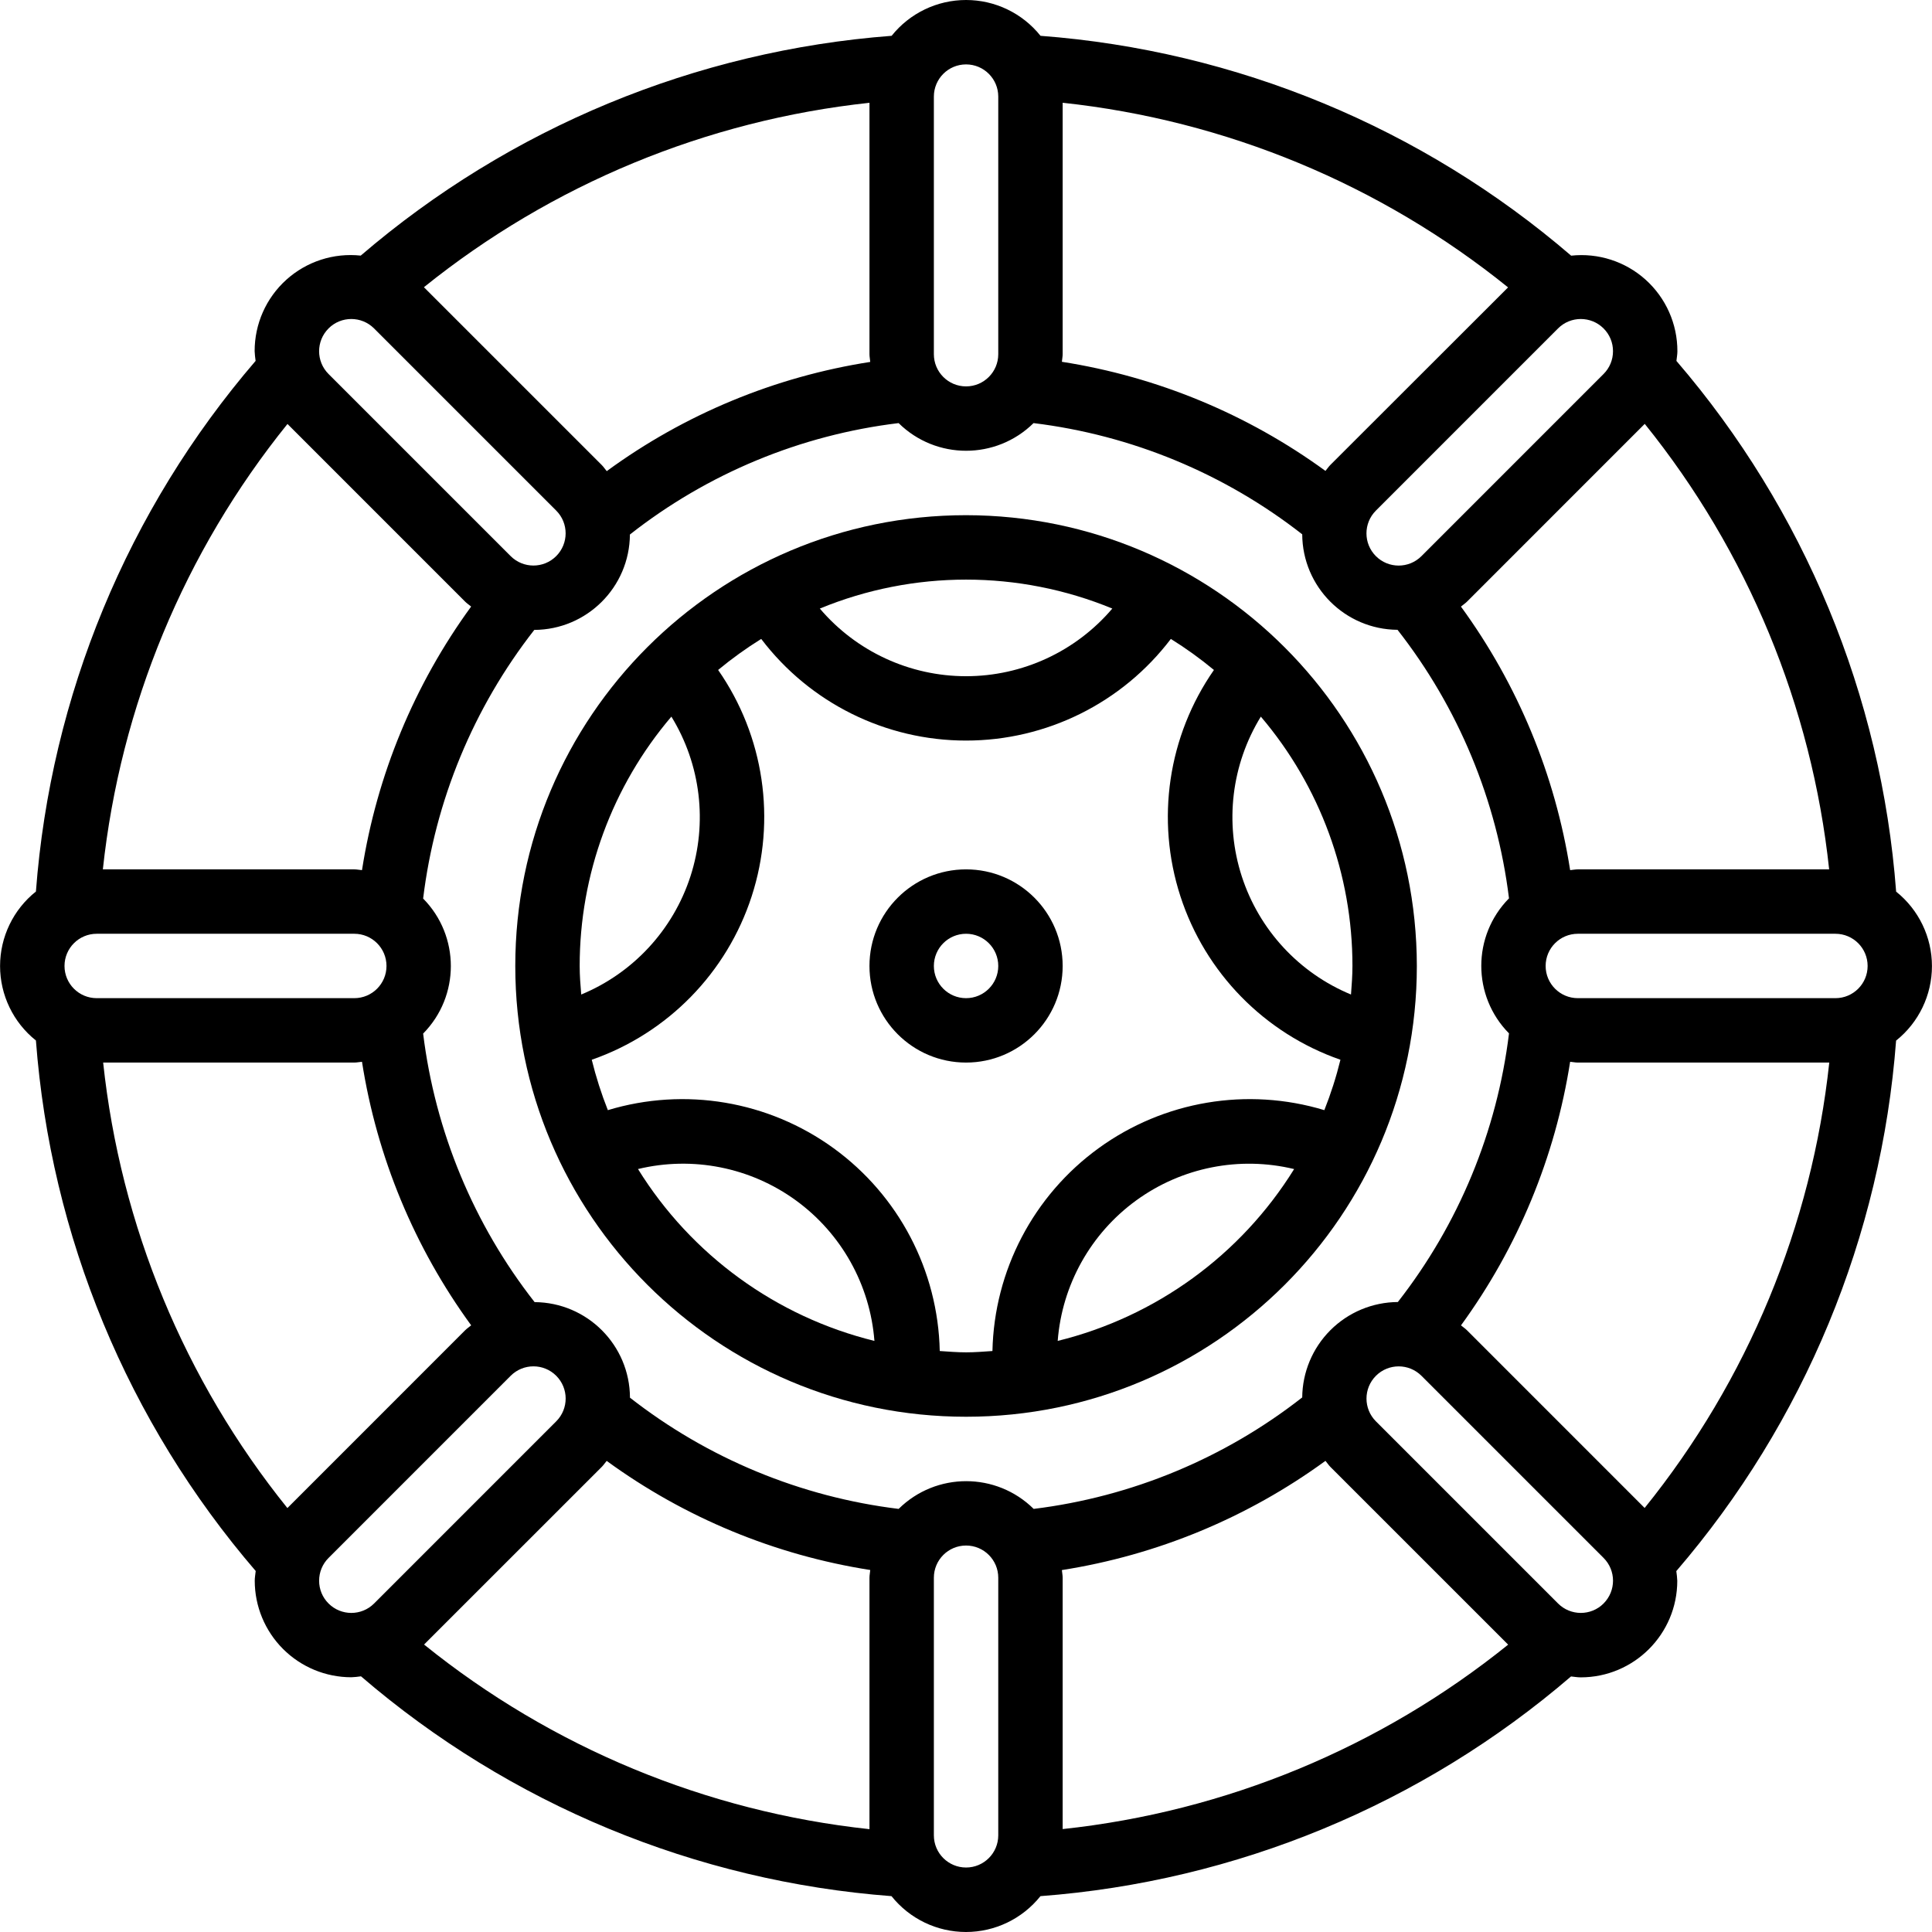
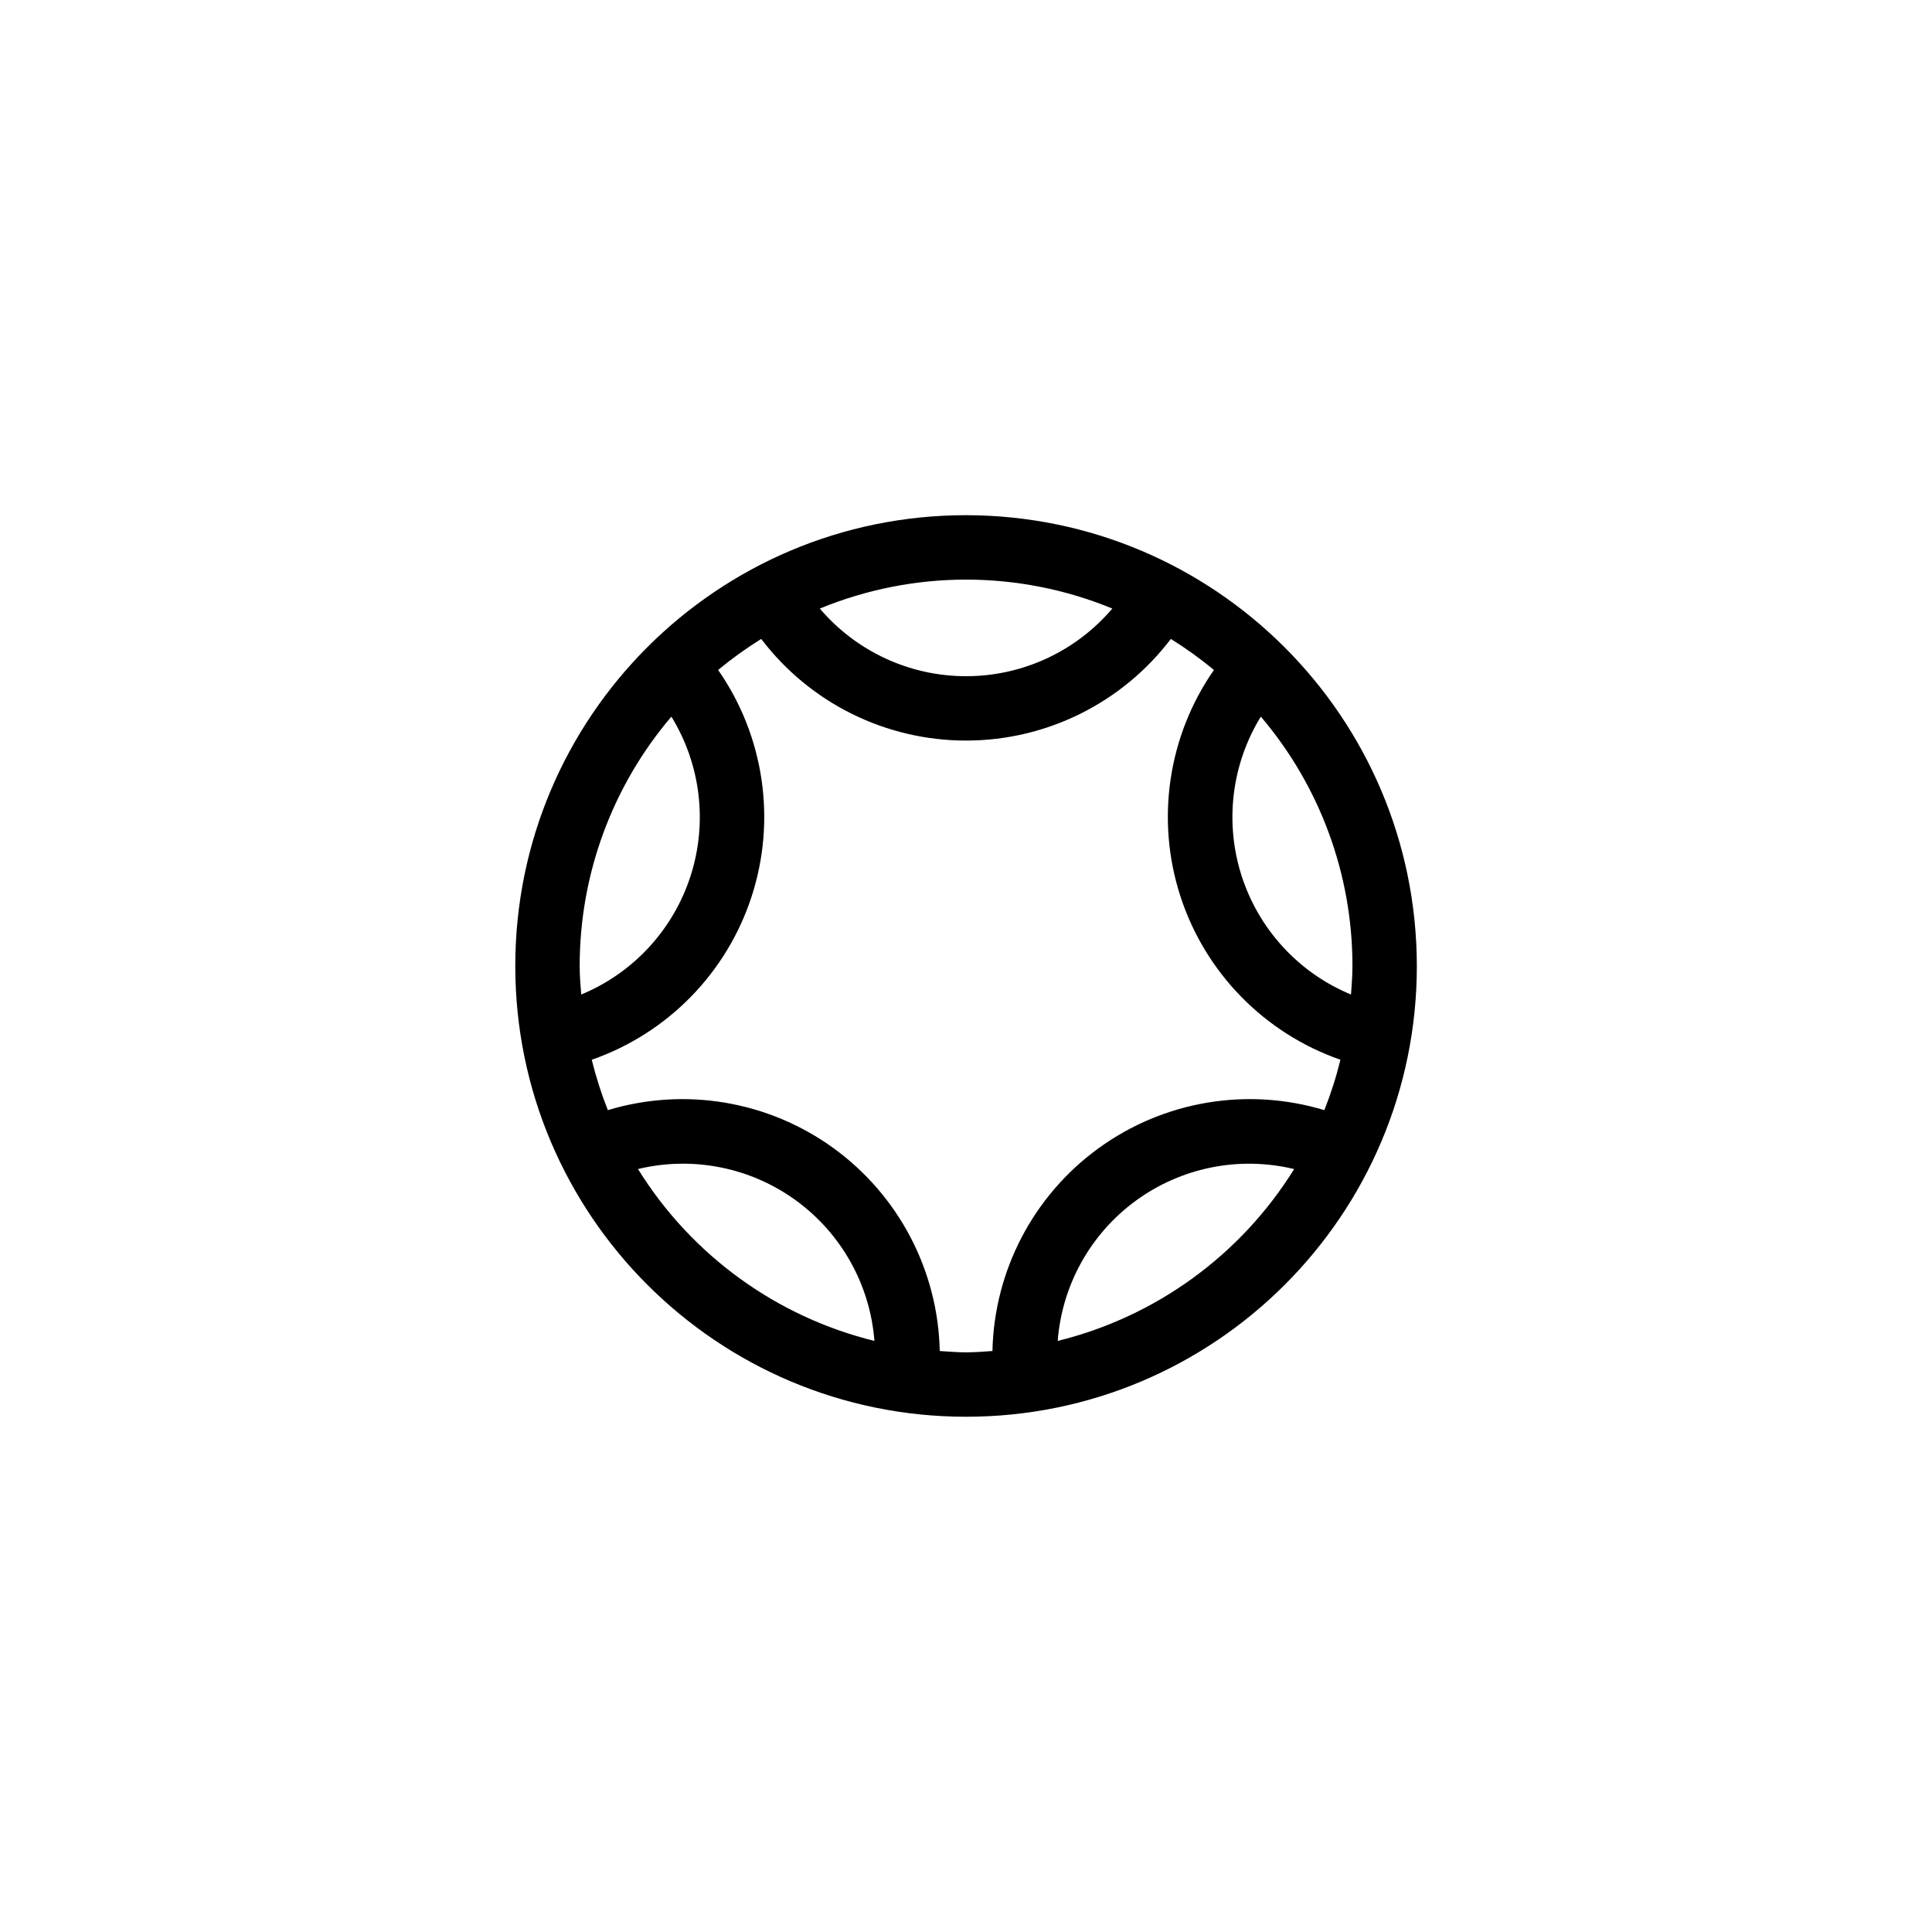
<svg xmlns="http://www.w3.org/2000/svg" id="Capa_1" enable-background="new 0 0 512.024 512.024" height="512" viewBox="0 0 512.024 512.024" width="512">
  <g>
    <g id="Page-1_5_">
      <g id="_x30_06---Snow-Tyres" transform="translate(-1)">
-         <path id="Shape_12_" d="m282.629 256.003c0-14.139-11.462-25.6-25.6-25.6s-25.6 11.462-25.6 25.6 11.462 25.6 25.6 25.6 25.6-11.462 25.6-25.6zm-25.6 8.533c-4.713 0-8.533-3.821-8.533-8.533 0-4.713 3.821-8.533 8.533-8.533s8.533 3.82 8.533 8.533c0 4.712-3.82 8.533-8.533 8.533z" />
        <path id="Shape_11_" d="m257.029 136.536c-65.98 0-119.467 53.487-119.467 119.467s53.487 119.467 119.467 119.467 119.467-53.487 119.467-119.467c-.071-65.951-53.516-119.397-119.467-119.467zm102.4 119.467c0 2.56-.196 5.06-.384 7.569-13.767-5.696-24.345-17.14-28.943-31.312s-2.752-29.646 5.05-42.339c15.688 18.442 24.294 41.869 24.277 66.082zm-63.641-94.721c-9.663 11.373-23.834 17.929-38.758 17.929s-29.095-6.555-38.758-17.929c24.825-10.228 52.689-10.228 77.516 0zm-116.856 28.638c7.801 12.693 9.647 28.168 5.05 42.339s-15.176 25.616-28.943 31.312c-.213-2.509-.41-5.009-.41-7.569-.01-24.215 8.606-47.643 24.303-66.082zm-8.849 119.902c14.493-3.494 29.789-.457 41.847 8.309s19.666 22.379 20.813 37.242c-26.037-6.41-48.53-22.761-62.66-45.551zm79.974 48.231c-.458-21.331-10.868-41.219-28.136-53.751s-39.404-16.264-59.826-10.087c-1.726-4.349-3.151-8.811-4.267-13.355 20.13-7.022 35.815-23.058 42.39-43.338s3.283-42.469-8.897-59.966c3.615-2.998 7.43-5.746 11.418-8.226 12.887 16.972 32.971 26.939 54.281 26.939s41.393-9.967 54.281-26.939c3.988 2.48 7.803 5.228 11.418 8.226-12.179 17.502-15.466 39.695-8.884 59.976s22.276 36.314 42.412 43.328c-1.115 4.544-2.541 9.006-4.267 13.355-20.422-6.177-42.558-2.445-59.826 10.087s-27.678 32.42-28.136 53.751c-2.313.154-4.617.35-6.972.35s-4.676-.197-6.989-.35zm31.258-2.68c1.147-14.863 8.755-28.476 20.814-37.24 12.059-8.765 27.355-11.799 41.847-8.302-14.135 22.785-36.626 39.132-62.661 45.542z" />
-         <path id="Shape_10_" d="m503.514 236.248c-3.909-51.877-24.311-101.143-58.223-140.595.085-.853.256-1.707.256-2.56.018-7.23-3.044-14.125-8.418-18.961-5.375-4.836-12.554-7.154-19.742-6.375-39.457-33.932-88.735-54.349-140.629-58.265-4.791-5.999-12.051-9.492-19.729-9.492-7.677 0-14.938 3.493-19.729 9.492-51.906 3.936-101.199 24.343-140.697 58.248-7.182-.766-14.351 1.559-19.716 6.395s-8.42 11.726-8.401 18.949c.043.857.128 1.711.256 2.56-33.914 39.464-54.316 88.742-58.223 140.629-6.005 4.793-9.502 12.058-9.502 19.742s3.497 14.949 9.502 19.742c3.916 51.88 24.327 101.146 58.249 140.595-.085.853-.256 1.707-.256 2.56 0 6.79 2.697 13.301 7.498 18.102s11.312 7.498 18.102 7.498c.857-.037 1.712-.12 2.56-.247 39.449 33.922 88.715 54.336 140.595 58.257 4.791 6.005 12.055 9.502 19.738 9.502s14.946-3.497 19.738-9.502c51.882-3.91 101.153-24.311 140.612-58.223.853.085 1.707.239 2.56.239 14.138 0 25.6-11.462 25.6-25.6-.043-.857-.128-1.711-.256-2.56 33.917-39.452 54.327-88.717 58.249-140.595 6.005-4.793 9.502-12.059 9.502-19.742s-3.497-14.949-9.502-19.742zm-221.09 179.857c25.253-3.963 49.199-13.886 69.854-28.945.444.521.802 1.092 1.289 1.587l47.13 47.121c-33.851 27.284-74.837 44.252-118.067 48.879v-66.611c-.001-.7-.154-1.348-.206-2.031zm71.143-63.556c-4.718 4.73-7.392 11.121-7.45 17.801-20.599 16.129-45.202 26.342-71.168 29.542-9.918-9.797-25.871-9.797-35.789 0-25.971-3.174-50.586-13.364-71.202-29.474-.065-13.941-11.335-25.234-25.276-25.327-16.13-20.599-26.343-45.202-29.542-71.168 9.792-9.92 9.792-25.869 0-35.789 3.166-25.967 13.35-50.58 29.457-71.194 13.947-.065 25.246-11.338 25.344-25.284 20.584-16.179 45.217-26.392 71.211-29.525 9.917 9.776 25.846 9.776 35.763 0 25.971 3.174 50.586 13.364 71.202 29.474.074 13.927 11.331 25.207 25.259 25.31 16.13 20.599 26.343 45.202 29.542 71.168-9.792 9.92-9.792 25.869 0 35.789-3.162 25.968-13.347 50.583-29.457 71.194-6.717.04-13.148 2.729-17.894 7.483zm-193.075 36.198c.486-.495.853-1.058 1.289-1.579 20.656 15.054 44.602 24.968 69.854 28.919-.051.691-.205 1.348-.205 2.048v66.637c-43.228-4.641-84.207-21.627-118.042-48.93zm-63.557-158.14c-.683-.051-1.34-.205-2.039-.205h-66.637c4.641-43.228 21.627-84.207 48.93-118.042l47.087 47.095c.495.495 1.067.853 1.587 1.297-15.056 20.657-24.972 44.603-28.928 69.855zm-70.306 16.862h68.267c4.713 0 8.533 3.82 8.533 8.533s-3.821 8.533-8.533 8.533h-68.267c-4.713 0-8.533-3.821-8.533-8.533s3.82-8.533 8.533-8.533zm68.267 34.133c.7 0 1.357-.154 2.039-.205 3.956 25.251 13.876 49.195 28.937 69.845-.521.452-1.101.811-1.596 1.306l-47.112 47.122c-27.268-33.855-44.219-74.841-48.828-118.067h66.56zm136.738-185.685c-25.258 3.929-49.206 13.854-69.837 28.945-.452-.529-.811-1.109-1.306-1.604l-47.146-47.138c33.868-27.266 74.854-44.232 118.084-48.879v66.628c0 .7.154 1.357.205 2.048zm121.933 27.307c-.486.495-.853 1.058-1.289 1.579-20.656-15.054-44.602-24.968-69.854-28.919.051-.691.205-1.348.205-2.048v-66.604c43.228 4.641 84.207 21.627 118.042 48.93zm57.062 132.779c0-4.713 3.82-8.533 8.533-8.533h68.267c4.713 0 8.533 3.82 8.533 8.533s-3.821 8.533-8.533 8.533h-68.267c-4.712 0-8.533-3.821-8.533-8.533zm8.534-25.601c-.7 0-1.357.154-2.039.205-3.956-25.251-13.876-49.195-28.937-69.845.521-.452 1.101-.811 1.596-1.306l47.113-47.121c27.284 33.85 44.249 74.837 48.87 118.067zm-2.04 50.996c.683.051 1.34.205 2.039.205h66.637c-4.641 43.228-21.627 84.207-48.93 118.042l-47.087-47.095c-.495-.495-1.067-.853-1.587-1.297 15.056-20.657 24.973-44.603 28.928-69.855zm11.358-188.314c.006 2.264-.894 4.437-2.5 6.033l-48.265 48.273c-3.332 3.334-8.736 3.336-12.07.004s-3.336-8.736-.004-12.07l48.273-48.282c3.332-3.331 8.734-3.331 12.066 0 1.611 1.597 2.512 3.774 2.5 6.042zm-179.985-67.482c0-4.713 3.821-8.533 8.533-8.533s8.533 3.821 8.533 8.533v68.267c0 4.713-3.82 8.533-8.533 8.533s-8.533-3.821-8.533-8.533zm-160.427 61.44c3.332-3.331 8.734-3.331 12.066 0l48.273 48.273c3.332 3.334 3.33 8.738-.004 12.07s-8.738 3.33-12.07-.004l-48.265-48.264c-3.331-3.332-3.331-8.734 0-12.066zm-2.492 331.879c-.006-2.264.894-4.437 2.5-6.033l48.265-48.273c3.332-3.334 8.736-3.336 12.07-.004s3.336 8.736.004 12.07l-48.273 48.282c-3.332 3.331-8.734 3.331-12.066 0-1.611-1.597-2.512-3.774-2.5-6.042zm179.985 67.481c0 4.713-3.82 8.533-8.533 8.533s-8.533-3.82-8.533-8.533v-68.267c0-4.713 3.821-8.533 8.533-8.533s8.533 3.82 8.533 8.533zm160.427-61.44c-3.332 3.331-8.734 3.331-12.066 0l-48.273-48.273c-3.332-3.334-3.33-8.738.004-12.07s8.738-3.33 12.07.004l48.264 48.265c3.331 3.332 3.331 8.734 0 12.066v.008z" />
      </g>
    </g>
  </g>
</svg>